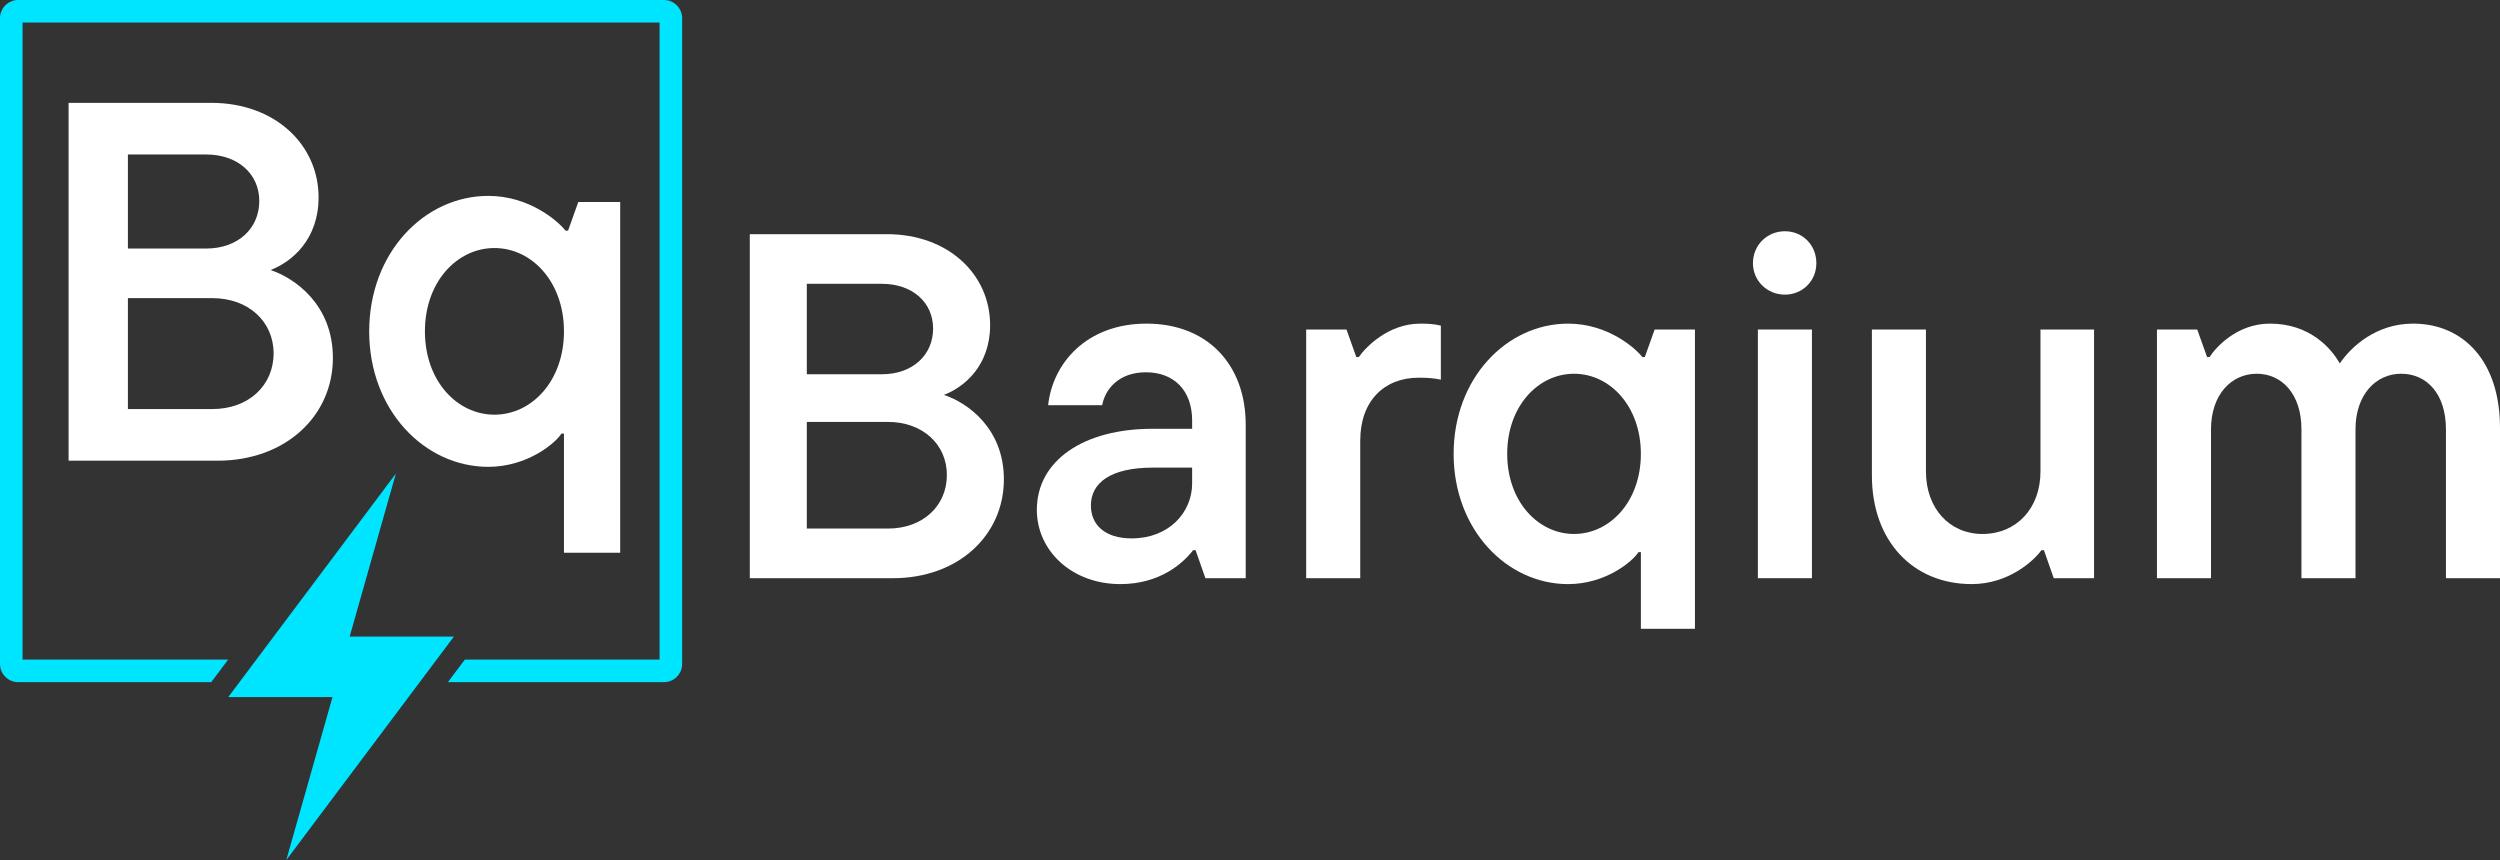
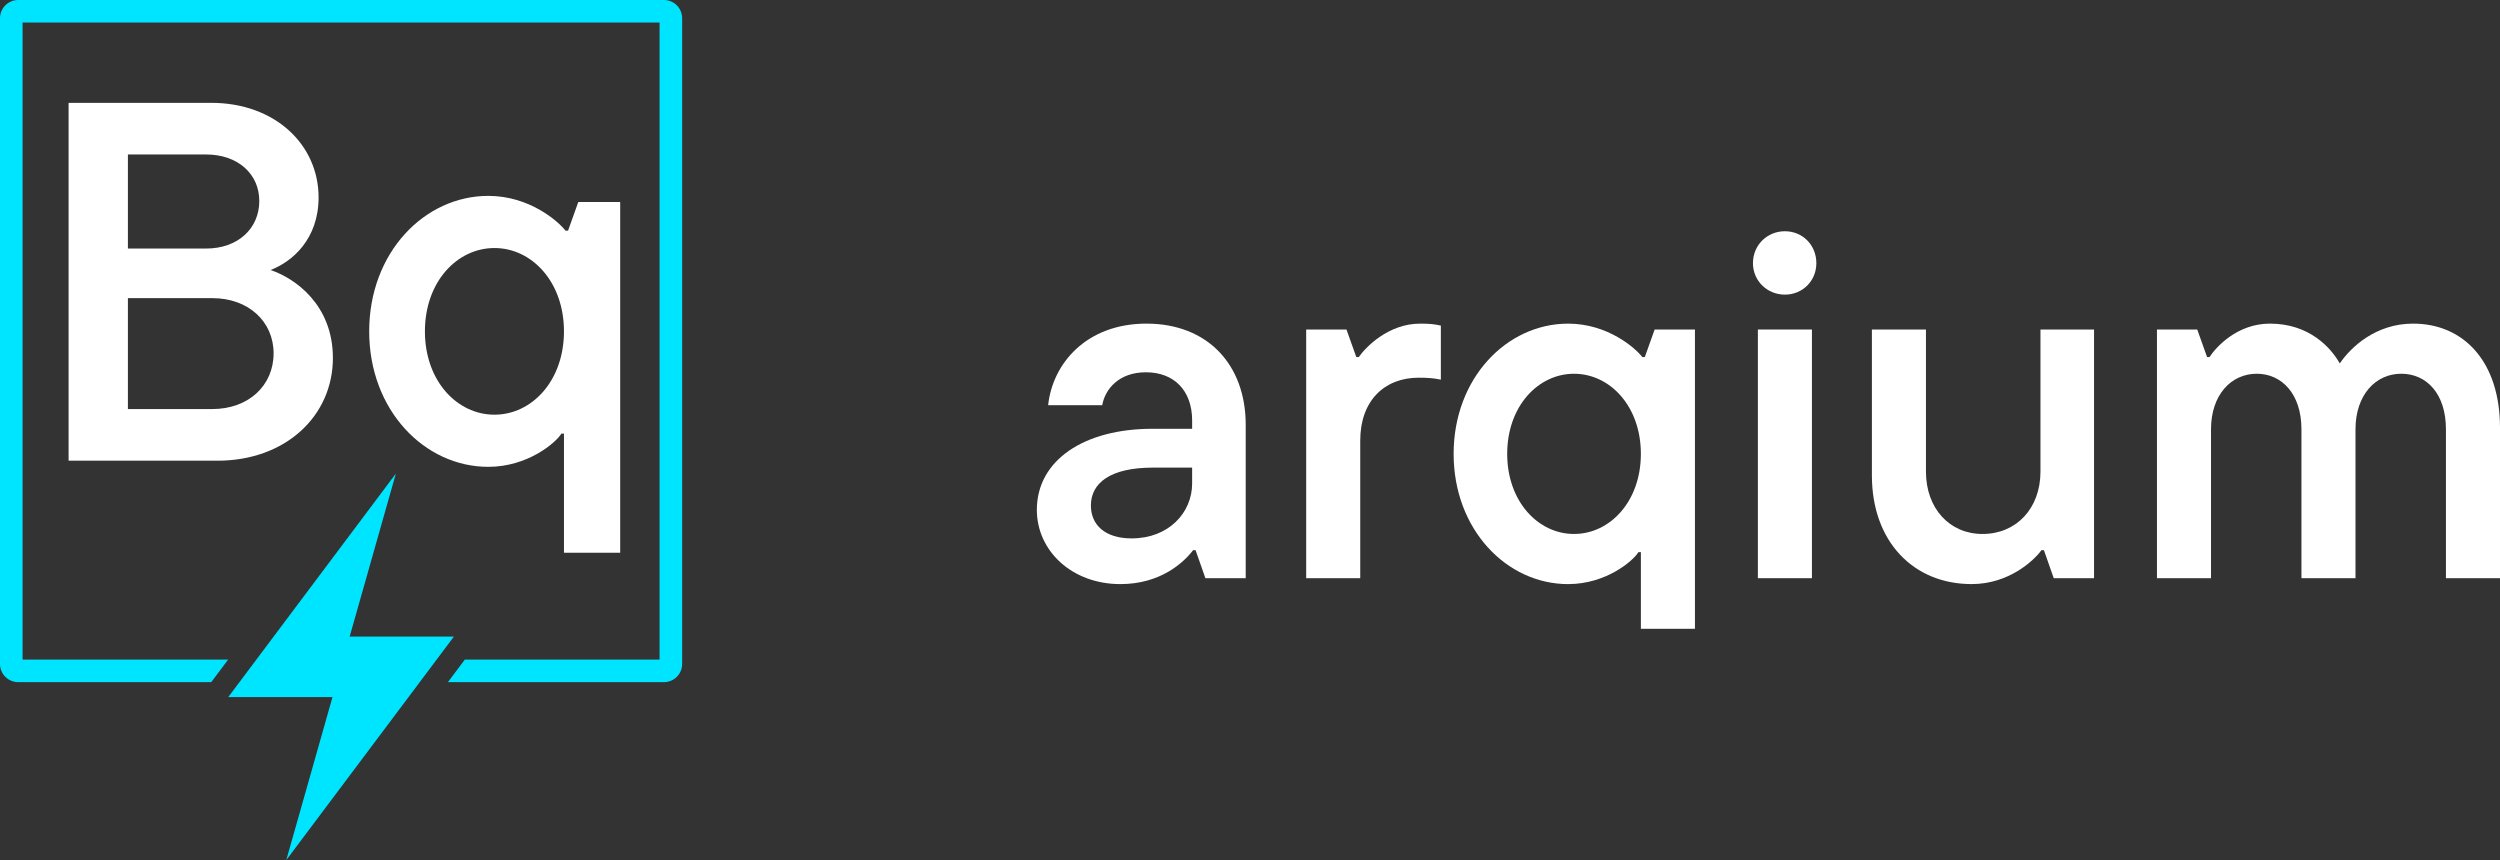
<svg xmlns="http://www.w3.org/2000/svg" id="b" viewBox="0 0 241.632 83.127">
  <rect x="0" y="0" width="241.632" height="83.127" fill="#333333" stroke="none" />
  <g id="c">
    <polygon points="43.867 61.531 33.795 61.531 38.261 45.775 22.064 67.371 32.137 67.371 27.671 83.127 43.867 61.531" style="fill:#00e5ff;" />
    <path d="M64.174,0H1.757C.788,0,0,.788,0,1.758v62.416c0,.969.788,1.758,1.757,1.758h18.659l1.636-2.181H2.181V2.181h61.569v61.569h-18.821l-1.636,2.181h20.88c.969,0,1.758-.788,1.758-1.758V1.758c0-.969-.788-1.758-1.758-1.758Z" style="fill:#00e5ff;" />
    <path d="M32.176,34.596c0,5.583-4.546,9.932-11.167,9.932H6.63V9.94h13.786c6.177,0,10.376,4.052,10.376,9.141,0,4.052-2.569,6.226-4.645,7.017,2.372.791,6.028,3.36,6.028,8.499ZM12.362,14.93v9.092h7.56c3.063,0,5.139-1.927,5.139-4.595,0-2.619-2.075-4.496-5.139-4.496h-7.56ZM20.515,39.537c3.508,0,5.929-2.273,5.929-5.386,0-3.063-2.421-5.336-5.929-5.336h-8.153v10.722h8.153Z" style="fill:#fff;" />
    <path d="M54.509,53.422v-11.513h-.247c-.544.889-3.261,3.212-7.066,3.212-6.177,0-11.513-5.485-11.513-13.094s5.336-13.094,11.513-13.094c4.002,0,6.769,2.471,7.461,3.36h.247l.988-2.767h4.051v33.896h-5.435ZM54.509,32.027c0-4.793-3.113-8.054-6.72-8.054s-6.72,3.261-6.72,8.054,3.113,8.054,6.72,8.054,6.72-3.261,6.72-8.054Z" style="fill:#fff;" />
-     <path d="M97.028,46.337c0,5.367-4.37,9.548-10.735,9.548h-13.823V22.634h13.253c5.938,0,9.975,3.895,9.975,8.788,0,3.895-2.47,5.985-4.465,6.745,2.28.76,5.795,3.23,5.795,8.17ZM77.98,27.432v8.74h7.268c2.945,0,4.94-1.853,4.94-4.417,0-2.518-1.995-4.323-4.94-4.323h-7.268ZM85.818,51.087c3.373,0,5.7-2.185,5.7-5.178,0-2.945-2.328-5.13-5.7-5.13h-7.838v10.308h7.838Z" style="fill:#fff;" />
    <path d="M120.401,41.065v14.82h-3.895l-.95-2.708h-.237c-.95,1.235-3.183,3.278-7.03,3.278-4.702,0-8.075-3.23-8.075-7.173,0-4.798,4.56-7.838,11.163-7.838h3.847v-.807c0-2.898-1.758-4.655-4.465-4.655-2.613,0-3.943,1.615-4.228,3.182h-5.225c.428-4.037,3.705-7.885,9.501-7.885,5.89,0,9.595,3.943,9.595,9.785ZM115.223,46.717v-1.52h-3.8c-4.085,0-5.985,1.473-5.985,3.658,0,1.853,1.33,3.182,3.943,3.182,3.563,0,5.843-2.47,5.843-5.32Z" style="fill:#fff;" />
    <path d="M126.246,55.885v-24.035h3.895l.95,2.66h.238c.665-.95,2.85-3.23,5.938-3.23.855,0,1.378.047,1.995.19v5.225c-.665-.143-1.282-.19-2.138-.19-3.325,0-5.653,2.233-5.653,6.08v13.3h-5.225Z" style="fill:#fff;" />
    <path d="M169.428,25.437c0-1.758,1.378-3.087,3.088-3.087s3.04,1.33,3.04,3.087c0,1.71-1.33,3.04-3.04,3.04s-3.088-1.33-3.088-3.04Z" style="fill:#fff;" />
    <rect x="169.903" y="31.849" width="5.225" height="24.035" style="fill:#fff;" />
    <path d="M180.924,45.957v-14.108h5.225v13.728c0,3.563,2.28,6.033,5.463,6.033,3.278,0,5.605-2.47,5.605-6.033v-13.728h5.178v24.035h-3.895l-.95-2.708h-.238c-.76,1.045-3.183,3.278-6.745,3.278-5.653,0-9.643-4.133-9.643-10.498Z" style="fill:#fff;" />
    <path d="M241.632,41.349v14.535h-5.225v-14.393c0-3.42-1.853-5.368-4.323-5.368s-4.418,2.043-4.418,5.368v14.393h-5.225v-14.393c0-3.42-1.901-5.368-4.323-5.368-2.47,0-4.418,2.043-4.418,5.368v14.393h-5.225v-24.035h3.895l.95,2.66h.238c.618-.95,2.66-3.23,5.843-3.23,3.8,0,5.89,2.328,6.745,3.848,1.093-1.615,3.516-3.848,7.078-3.848,4.892,0,8.408,3.658,8.408,10.07Z" style="fill:#fff;" />
    <path d="M151.565,56.455c3.658,0,6.27-2.232,6.793-3.087h.238v7.41h5.225v-28.928h-3.895l-.95,2.66h-.238c-.665-.855-3.325-3.23-7.173-3.23-5.938,0-11.068,5.272-11.068,12.588s5.13,12.588,11.068,12.588ZM152.135,36.124c3.467,0,6.46,3.135,6.46,7.742s-2.993,7.743-6.46,7.743-6.46-3.135-6.46-7.743,2.992-7.742,6.46-7.742Z" style="fill:#fff;" />
  </g>
</svg>